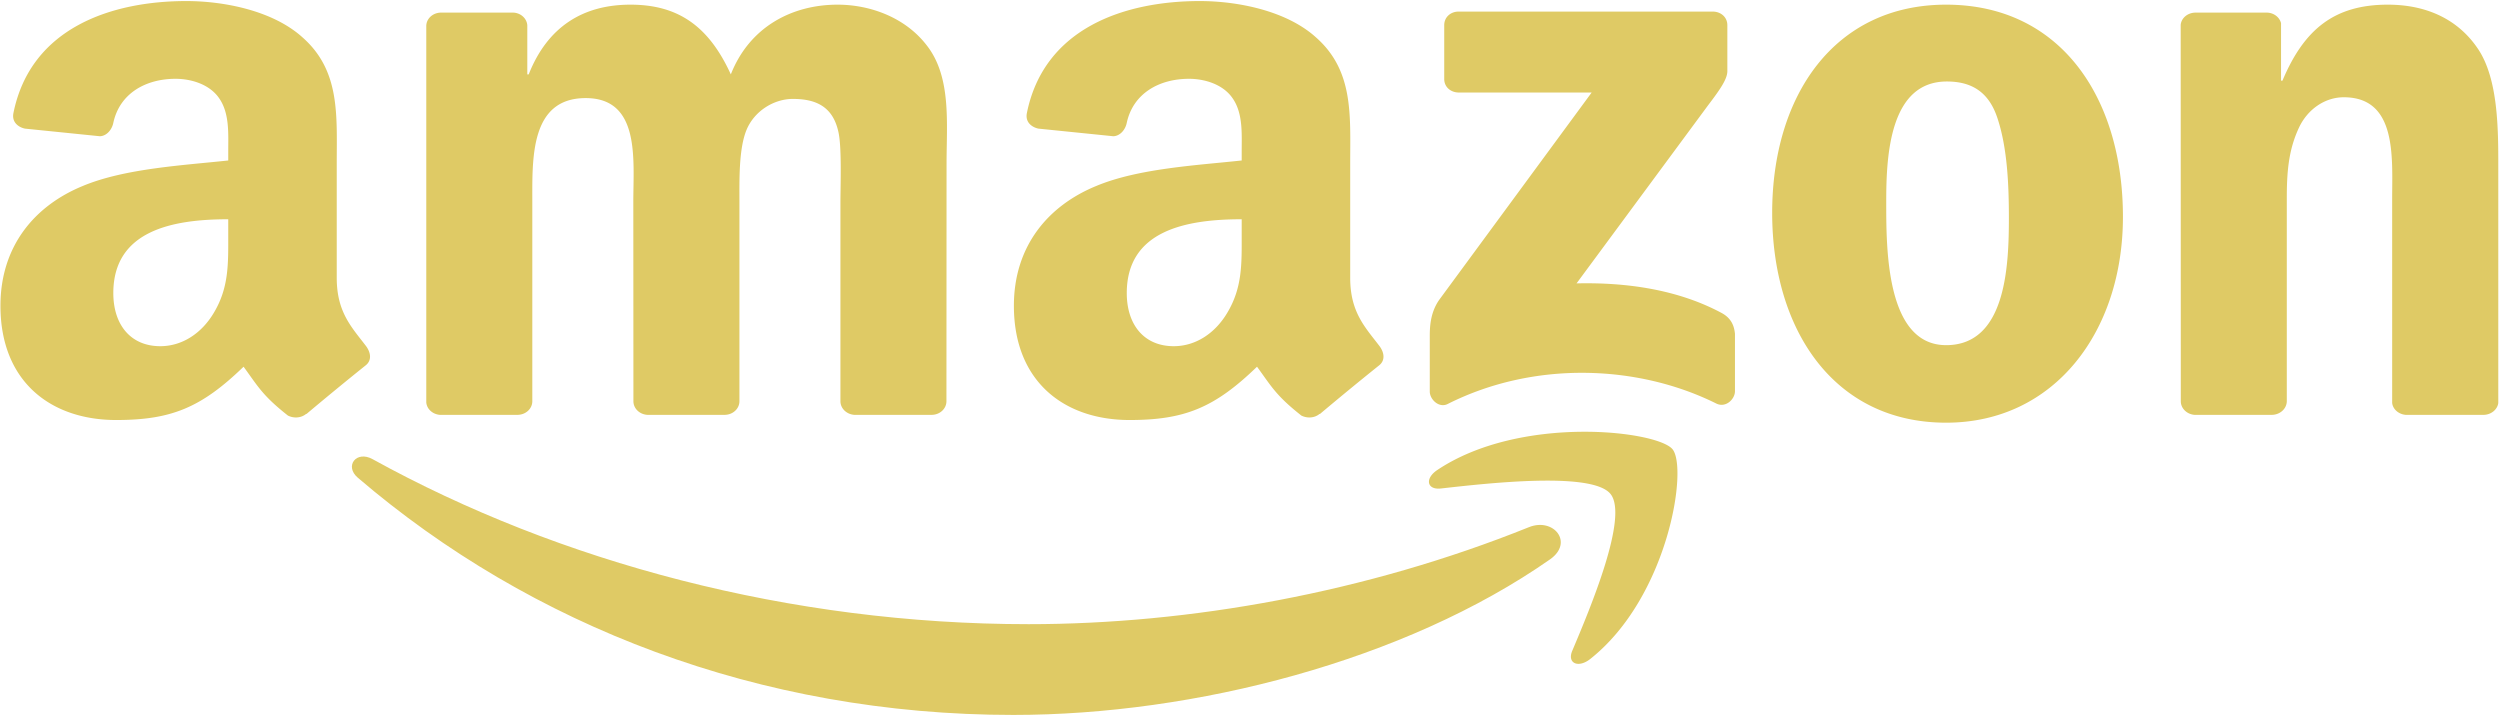
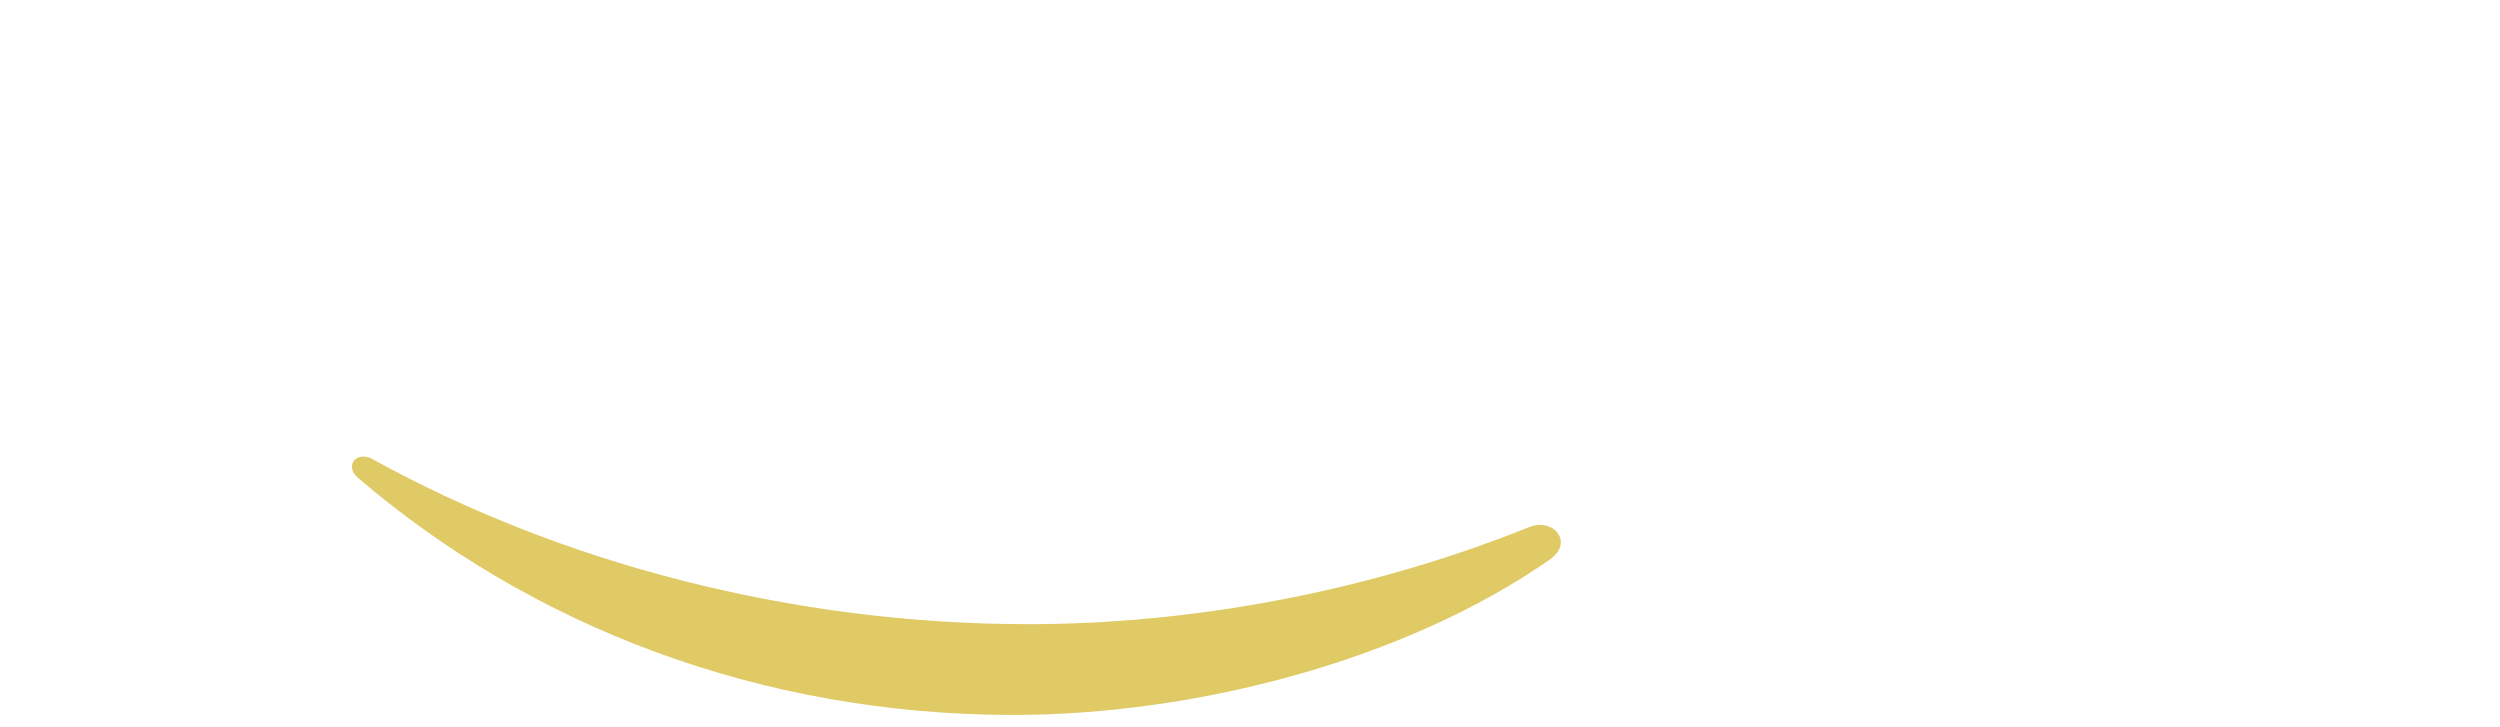
<svg xmlns="http://www.w3.org/2000/svg" width="172" height="50" fill="none" viewBox="0 0 172 50">
  <path fill="#DFCA65" d="M106.646 38.482c-9.987 6.98-24.462 10.705-36.924 10.705-17.475 0-33.206-6.13-45.108-16.324-.935-.802-.097-1.894 1.025-1.27 12.844 7.087 28.725 11.35 45.13 11.35 11.064 0 23.234-2.17 34.425-6.675 1.691-.68 3.105 1.05 1.452 2.214Z" />
-   <path fill="#DFCA65" d="M110.797 33.977c-1.272-1.547-8.438-.73-11.655-.37-.98.114-1.13-.694-.247-1.276 5.708-3.81 15.074-2.71 16.166-1.433 1.092 1.284-.284 10.187-5.648 14.437-.823.652-1.608.305-1.242-.56 1.205-2.853 3.905-9.244 2.626-10.798ZM99.363 5.436V1.733c0-.56.449-.936.988-.936h17.482c.561 0 1.009.383 1.009.936v3.171c-.007.532-.478 1.228-1.316 2.327l-9.059 12.266c3.366-.078 6.919.398 9.971 2.03.689.368.876.907.928 1.44v3.95c0 .54-.628 1.171-1.287.845-5.378-2.674-12.522-2.965-18.47.029-.605.312-1.24-.313-1.24-.852v-3.753c0-.603.007-1.631.642-2.547l10.496-14.273h-9.134c-.561 0-1.01-.376-1.01-.93ZM35.597 28.543h-5.319c-.508-.036-.912-.398-.95-.859V1.797c0-.518.456-.93 1.025-.93h4.96c.516.022.927.398.965.866v3.384h.097C37.669 1.847 40.1.321 43.377.321c3.328 0 5.408 1.526 6.904 4.796 1.287-3.27 4.212-4.796 7.346-4.796 2.23 0 4.668.873 6.156 2.83 1.684 2.179 1.34 5.343 1.34 8.117l-.008 16.338c0 .518-.456.936-1.025.936H58.78c-.531-.035-.958-.44-.958-.936v-13.72c0-1.093.105-3.817-.15-4.853-.396-1.738-1.585-2.227-3.126-2.227-1.287 0-2.633.815-3.18 2.12-.545 1.306-.493 3.491-.493 4.96v13.72c0 .518-.456.936-1.025.936h-5.31c-.54-.035-.959-.44-.959-.936l-.007-13.72c0-2.888.501-7.137-3.276-7.137-3.823 0-3.673 4.143-3.673 7.137v13.72c0 .518-.457.936-1.025.936ZM133.895.321c7.892 0 12.163 6.428 12.163 14.6 0 7.896-4.72 14.16-12.163 14.16-7.75 0-11.969-6.427-11.969-14.436 0-8.06 4.271-14.324 11.969-14.324Zm.045 5.286c-3.92 0-4.167 5.065-4.167 8.222 0 3.164-.052 9.918 4.122 9.918 4.121 0 4.316-5.449 4.316-8.769 0-2.185-.097-4.796-.793-6.867-.598-1.802-1.788-2.504-3.478-2.504ZM156.292 28.543h-5.296c-.531-.036-.957-.44-.957-.937l-.008-25.894c.045-.476.486-.844 1.025-.844h4.93c.464.02.845.319.95.723V5.55h.097c1.489-3.54 3.576-5.229 7.249-5.229 2.386 0 4.712.816 6.209 3.05 1.391 2.072 1.391 5.556 1.391 8.06v16.296c-.06.454-.501.816-1.025.816h-5.334c-.486-.036-.89-.377-.942-.816V13.666c0-2.83.344-6.974-3.329-6.974-1.294 0-2.483.823-3.074 2.072-.749 1.582-.846 3.157-.846 4.902v13.94c-.007.518-.471.936-1.04.936ZM85.429 16.177v-1.092c-3.845 0-7.907.78-7.907 5.08 0 2.177 1.189 3.653 3.231 3.653 1.496 0 2.835-.873 3.68-2.292 1.048-1.745.996-3.384.996-5.349Zm5.363 12.295c-.352.297-.86.319-1.257.12-1.765-1.39-2.08-2.036-3.052-3.362-2.917 2.823-4.982 3.667-8.767 3.667-4.473 0-7.96-2.618-7.96-7.86 0-4.094 2.342-6.882 5.671-8.244 2.888-1.206 6.92-1.419 10.002-1.752v-.653c0-1.199.097-2.618-.644-3.653-.65-.93-1.892-1.313-2.984-1.313-2.028 0-3.838.986-4.28 3.03-.09.453-.44.9-.92.922l-5.161-.525c-.434-.093-.913-.426-.793-1.057C71.837 1.86 77.484.073 82.541.073c2.588 0 5.97.653 8.012 2.511 2.588 2.292 2.341 5.35 2.341 8.677v7.86c0 2.363 1.032 3.398 2.005 4.675.344.454.419 1-.015 1.341a223.178 223.178 0 0 0-4.077 3.349l-.015-.014ZM15.703 16.177v-1.092c-3.845 0-7.907.78-7.907 5.08 0 2.177 1.19 3.653 3.232 3.653 1.496 0 2.835-.873 3.68-2.292 1.047-1.745.995-3.384.995-5.349Zm5.364 12.295c-.352.297-.86.319-1.257.12-1.766-1.39-2.08-2.036-3.052-3.362-2.918 2.823-4.982 3.667-8.767 3.667-4.474 0-7.96-2.618-7.96-7.86 0-4.094 2.342-6.882 5.67-8.244 2.888-1.206 6.92-1.419 10.002-1.752v-.653c0-1.199.097-2.618-.643-3.653-.651-.93-1.893-1.313-2.985-1.313-2.027 0-3.838.986-4.279 3.03-.09.453-.441.9-.92.922l-5.162-.525c-.433-.093-.912-.426-.793-1.057C2.111 1.86 7.76.073 12.816.073c2.588 0 5.969.653 8.011 2.511 2.588 2.292 2.341 5.35 2.341 8.677v7.86c0 2.363 1.033 3.398 2.005 4.675.344.454.42 1-.015 1.341a222.844 222.844 0 0 0-4.077 3.349l-.014-.014Z" />
</svg>